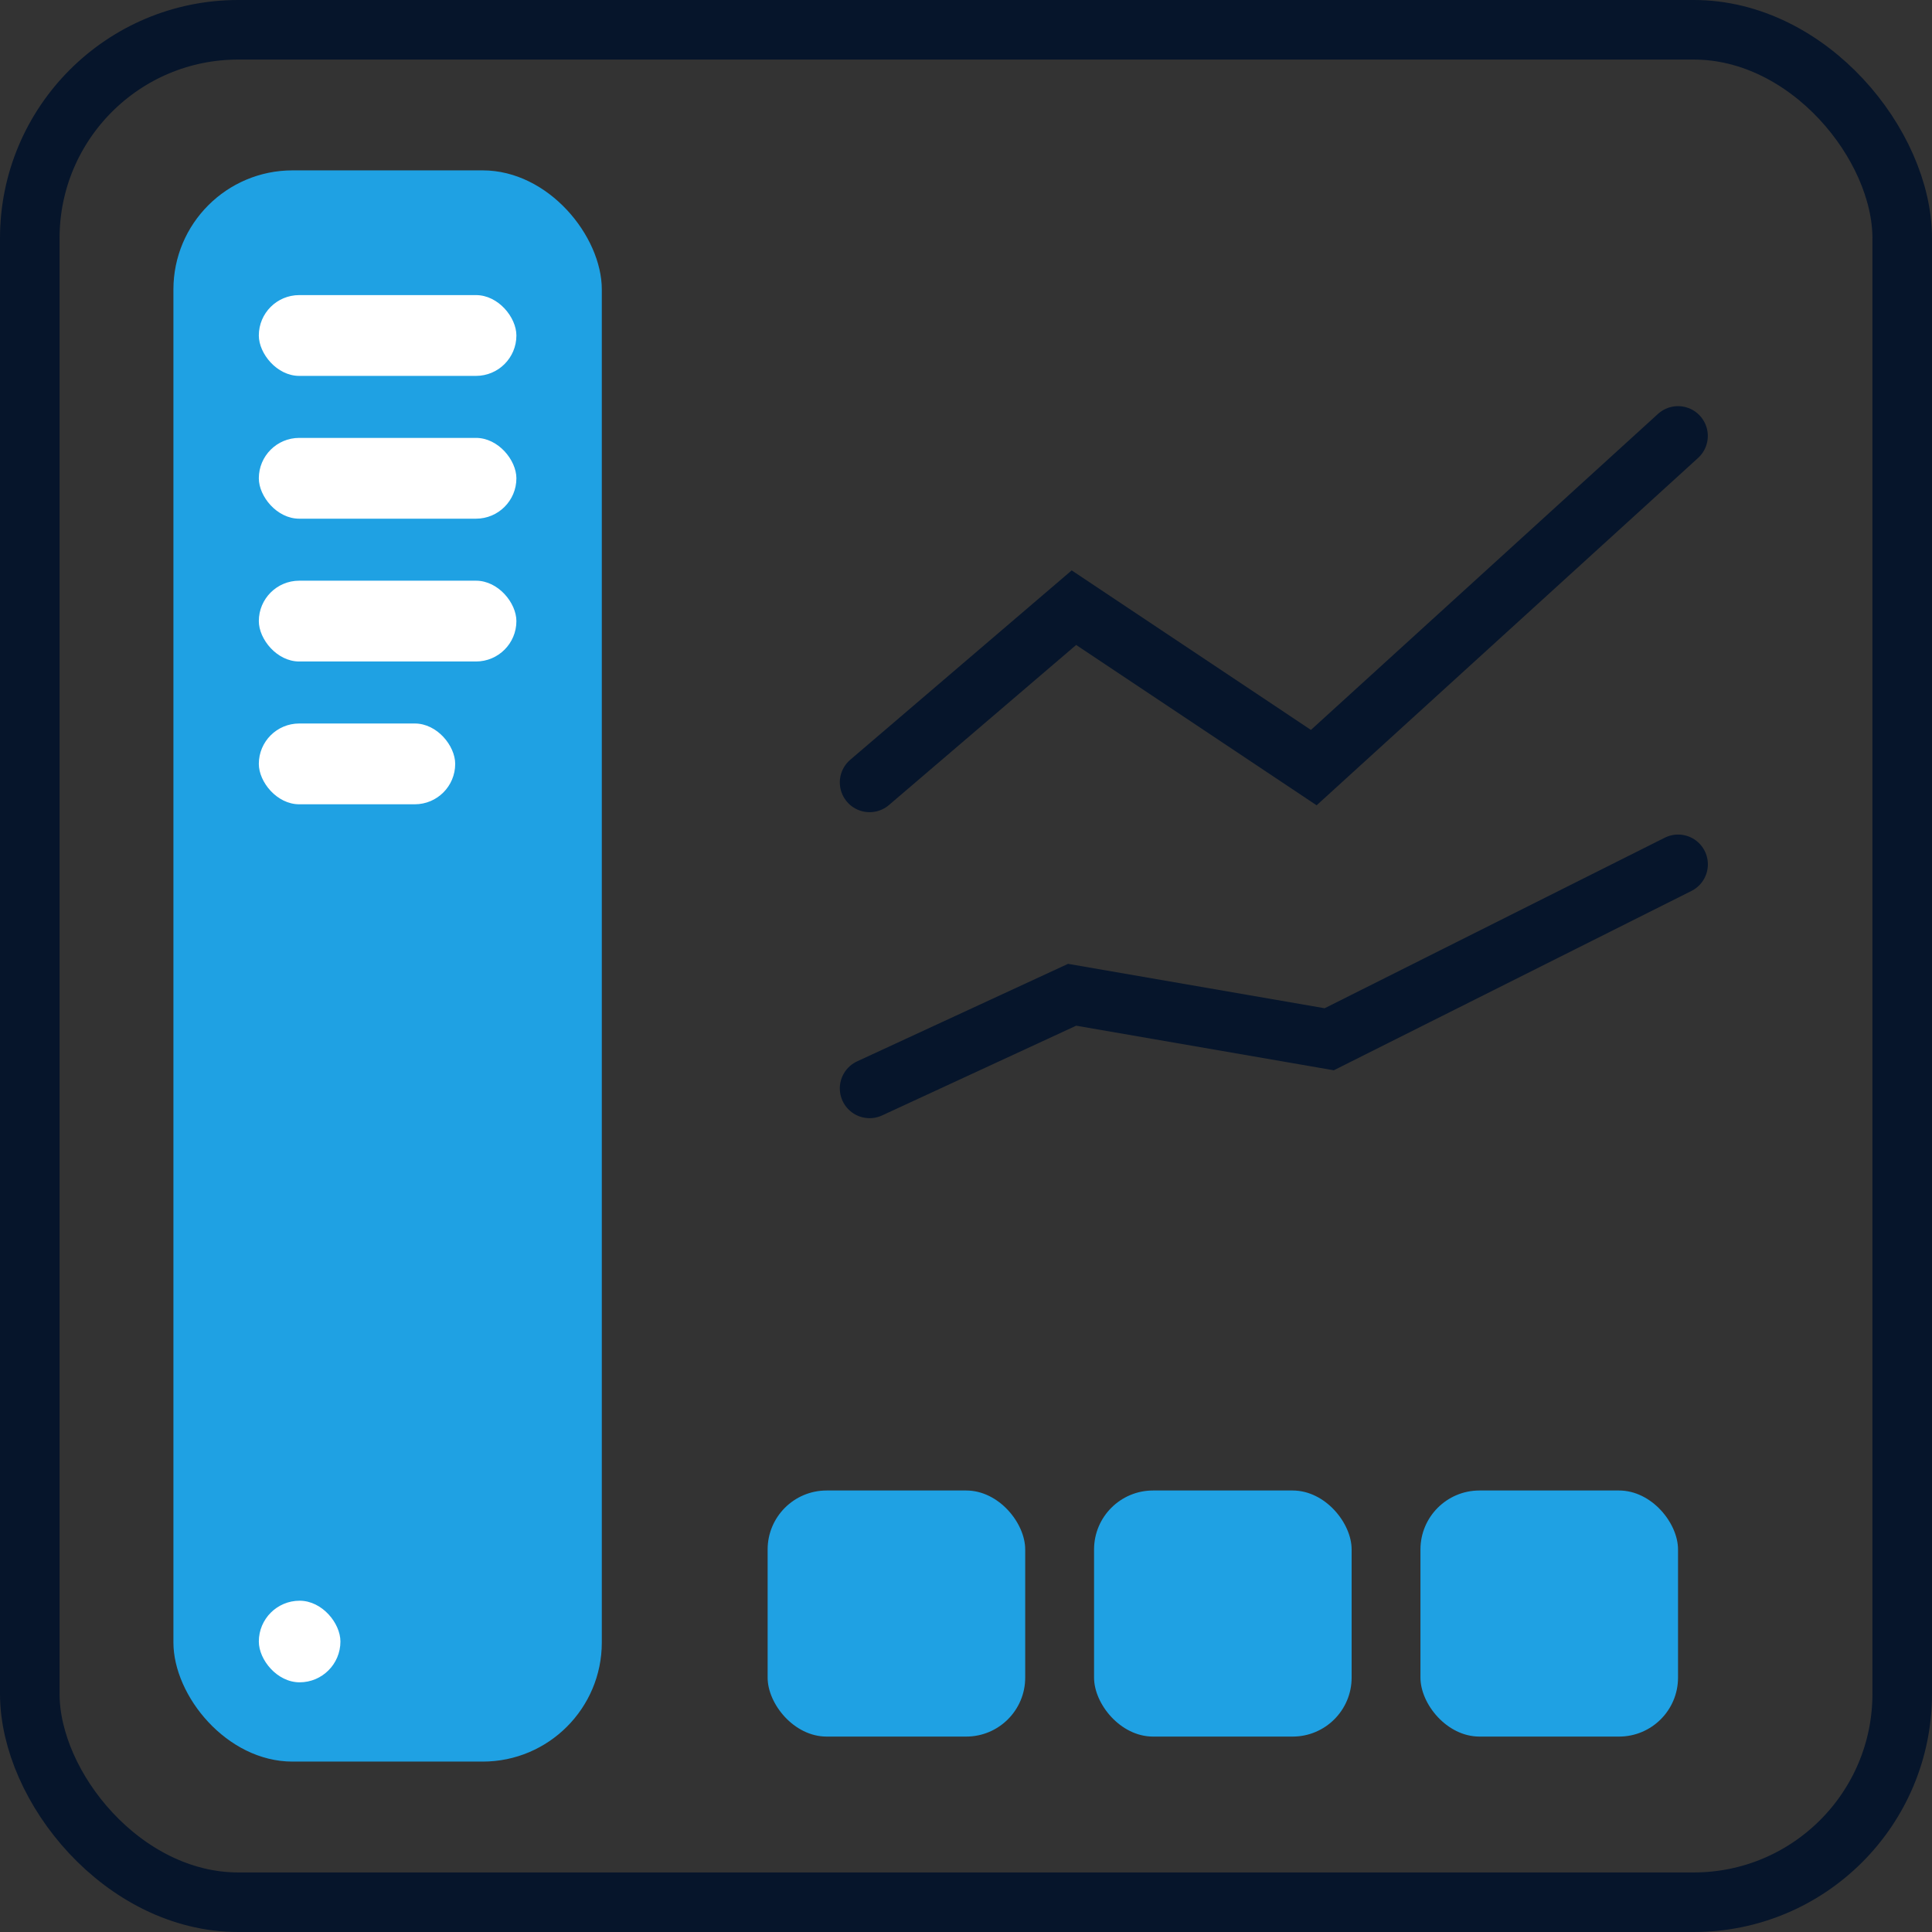
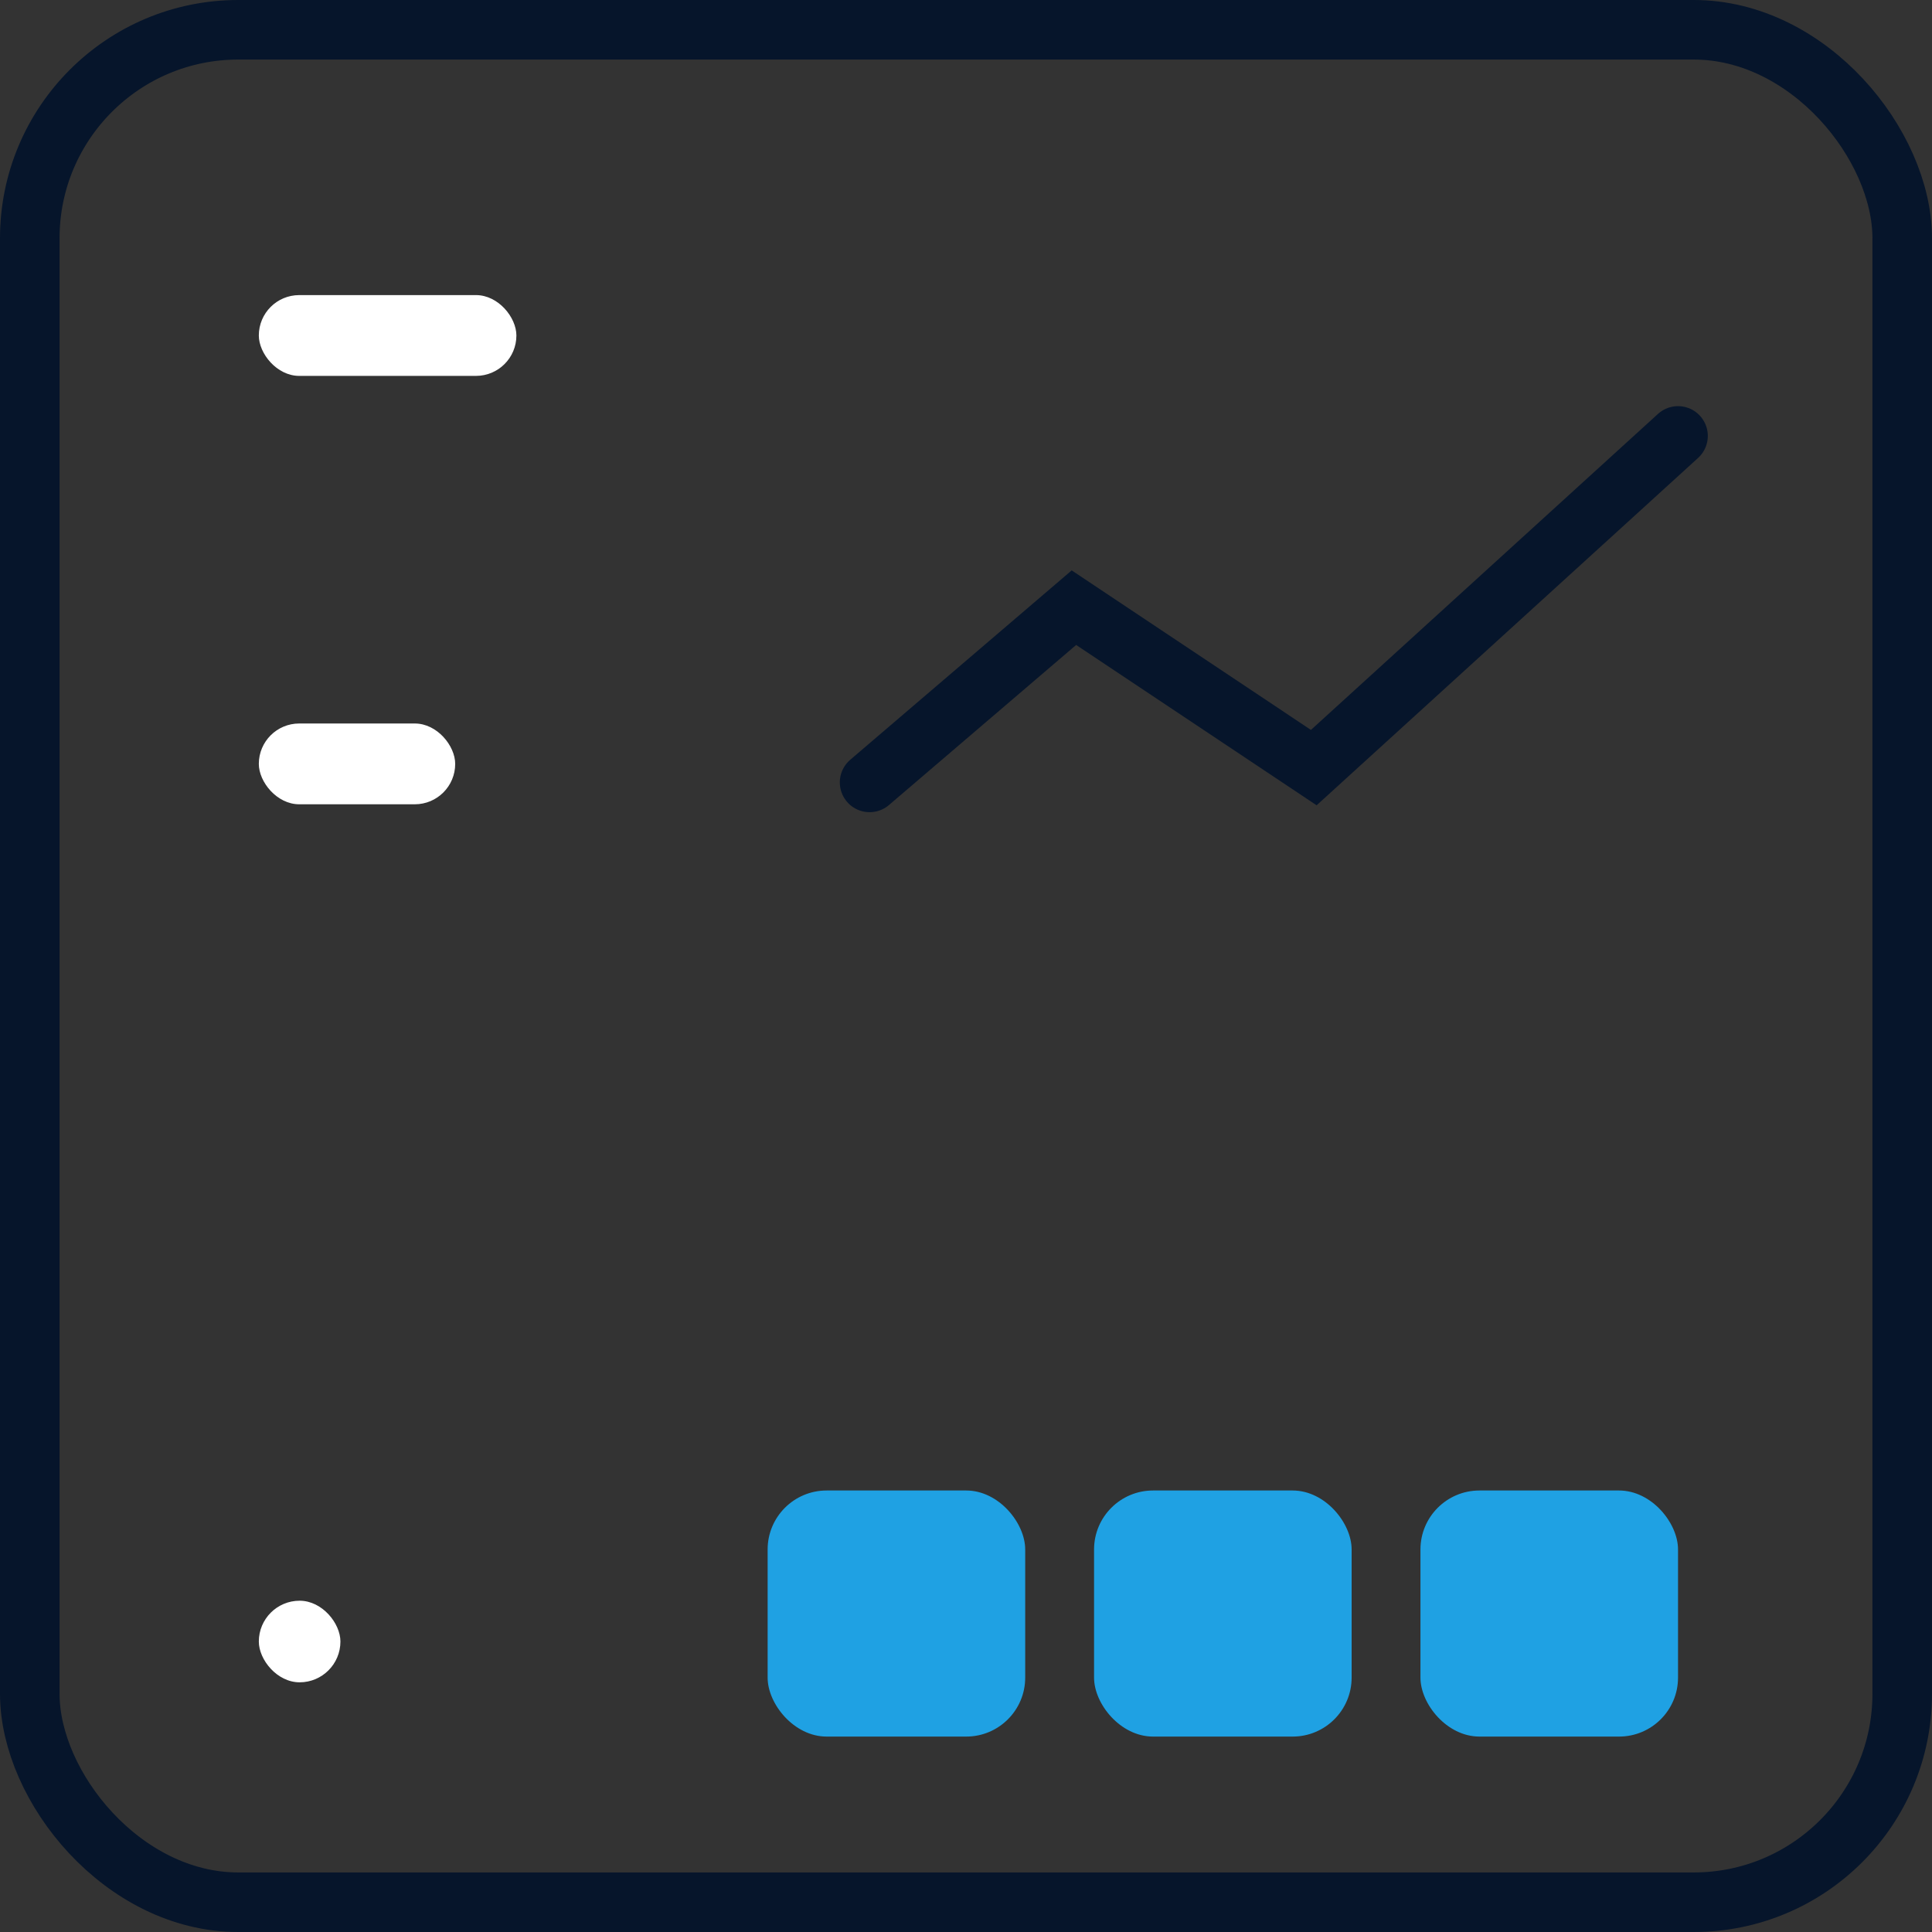
<svg xmlns="http://www.w3.org/2000/svg" width="64.874" height="64.874" viewBox="0 0 64.874 64.874">
  <rect x="0" y="0" width="64.874" height="64.874" fill="#333333" stroke="none" />
  <g id="Grupo_371" data-name="Grupo 371" transform="translate(-1709.5 -984.648)">
    <g id="Grupo_370" data-name="Grupo 370" transform="translate(1709.5 984.648)">
      <g id="Grupo_369" data-name="Grupo 369" transform="translate(0 0)">
        <g id="Retângulo_63" data-name="Retângulo 63" fill="none" stroke="#06152b" stroke-width="2">
          <rect width="64.874" height="64.874" rx="8" stroke="none" />
          <rect x="1" y="1" width="62.874" height="62.874" rx="7" fill="none" />
        </g>
        <rect id="Retângulo_68" data-name="Retângulo 68" width="8.649" height="8.263" rx="1.981" transform="translate(25.776 50.049)" fill="#1fa1e3" />
        <rect id="Retângulo_69" data-name="Retângulo 69" width="8.649" height="8.263" rx="1.981" transform="translate(36.737 50.049)" fill="#1fa1e3" />
        <rect id="Retângulo_75" data-name="Retângulo 75" width="8.649" height="8.263" rx="1.981" transform="translate(47.697 50.049)" fill="#1fa1e3" />
        <path id="Caminho_182" data-name="Caminho 182" d="M389.822,498.965l6.861-5.867,8.054,5.37,12.231-11.137" transform="translate(-360.622 -472.693)" fill="none" stroke="#06152b" stroke-linecap="round" stroke-width="2" />
-         <path id="Caminho_183" data-name="Caminho 183" d="M389.822,500.855l6.8-3.144,8.634,1.494,11.714-5.874" transform="translate(-360.622 -464.308)" fill="none" stroke="#06152b" stroke-linecap="round" stroke-width="2" />
      </g>
-       <rect id="Retângulo_76" data-name="Retângulo 76" width="14.385" height="53.431" rx="4" transform="translate(5.823 5.721)" fill="#1fa1e3" />
      <rect id="Retângulo_77" data-name="Retângulo 77" width="8.649" height="2.713" rx="1.357" transform="translate(8.691 9.909)" fill="#fff" />
-       <rect id="Retângulo_78" data-name="Retângulo 78" width="8.649" height="2.713" rx="1.357" transform="translate(8.691 14.704)" fill="#fff" />
-       <rect id="Retângulo_79" data-name="Retângulo 79" width="8.649" height="2.713" rx="1.357" transform="translate(8.691 19.499)" fill="#fff" />
      <rect id="Retângulo_80" data-name="Retângulo 80" width="6.594" height="2.713" rx="1.357" transform="translate(8.691 24.294)" fill="#fff" />
      <rect id="Retângulo_81" data-name="Retângulo 81" width="2.74" height="2.74" rx="1.37" transform="translate(8.691 53.75)" fill="#fff" />
    </g>
  </g>
</svg>